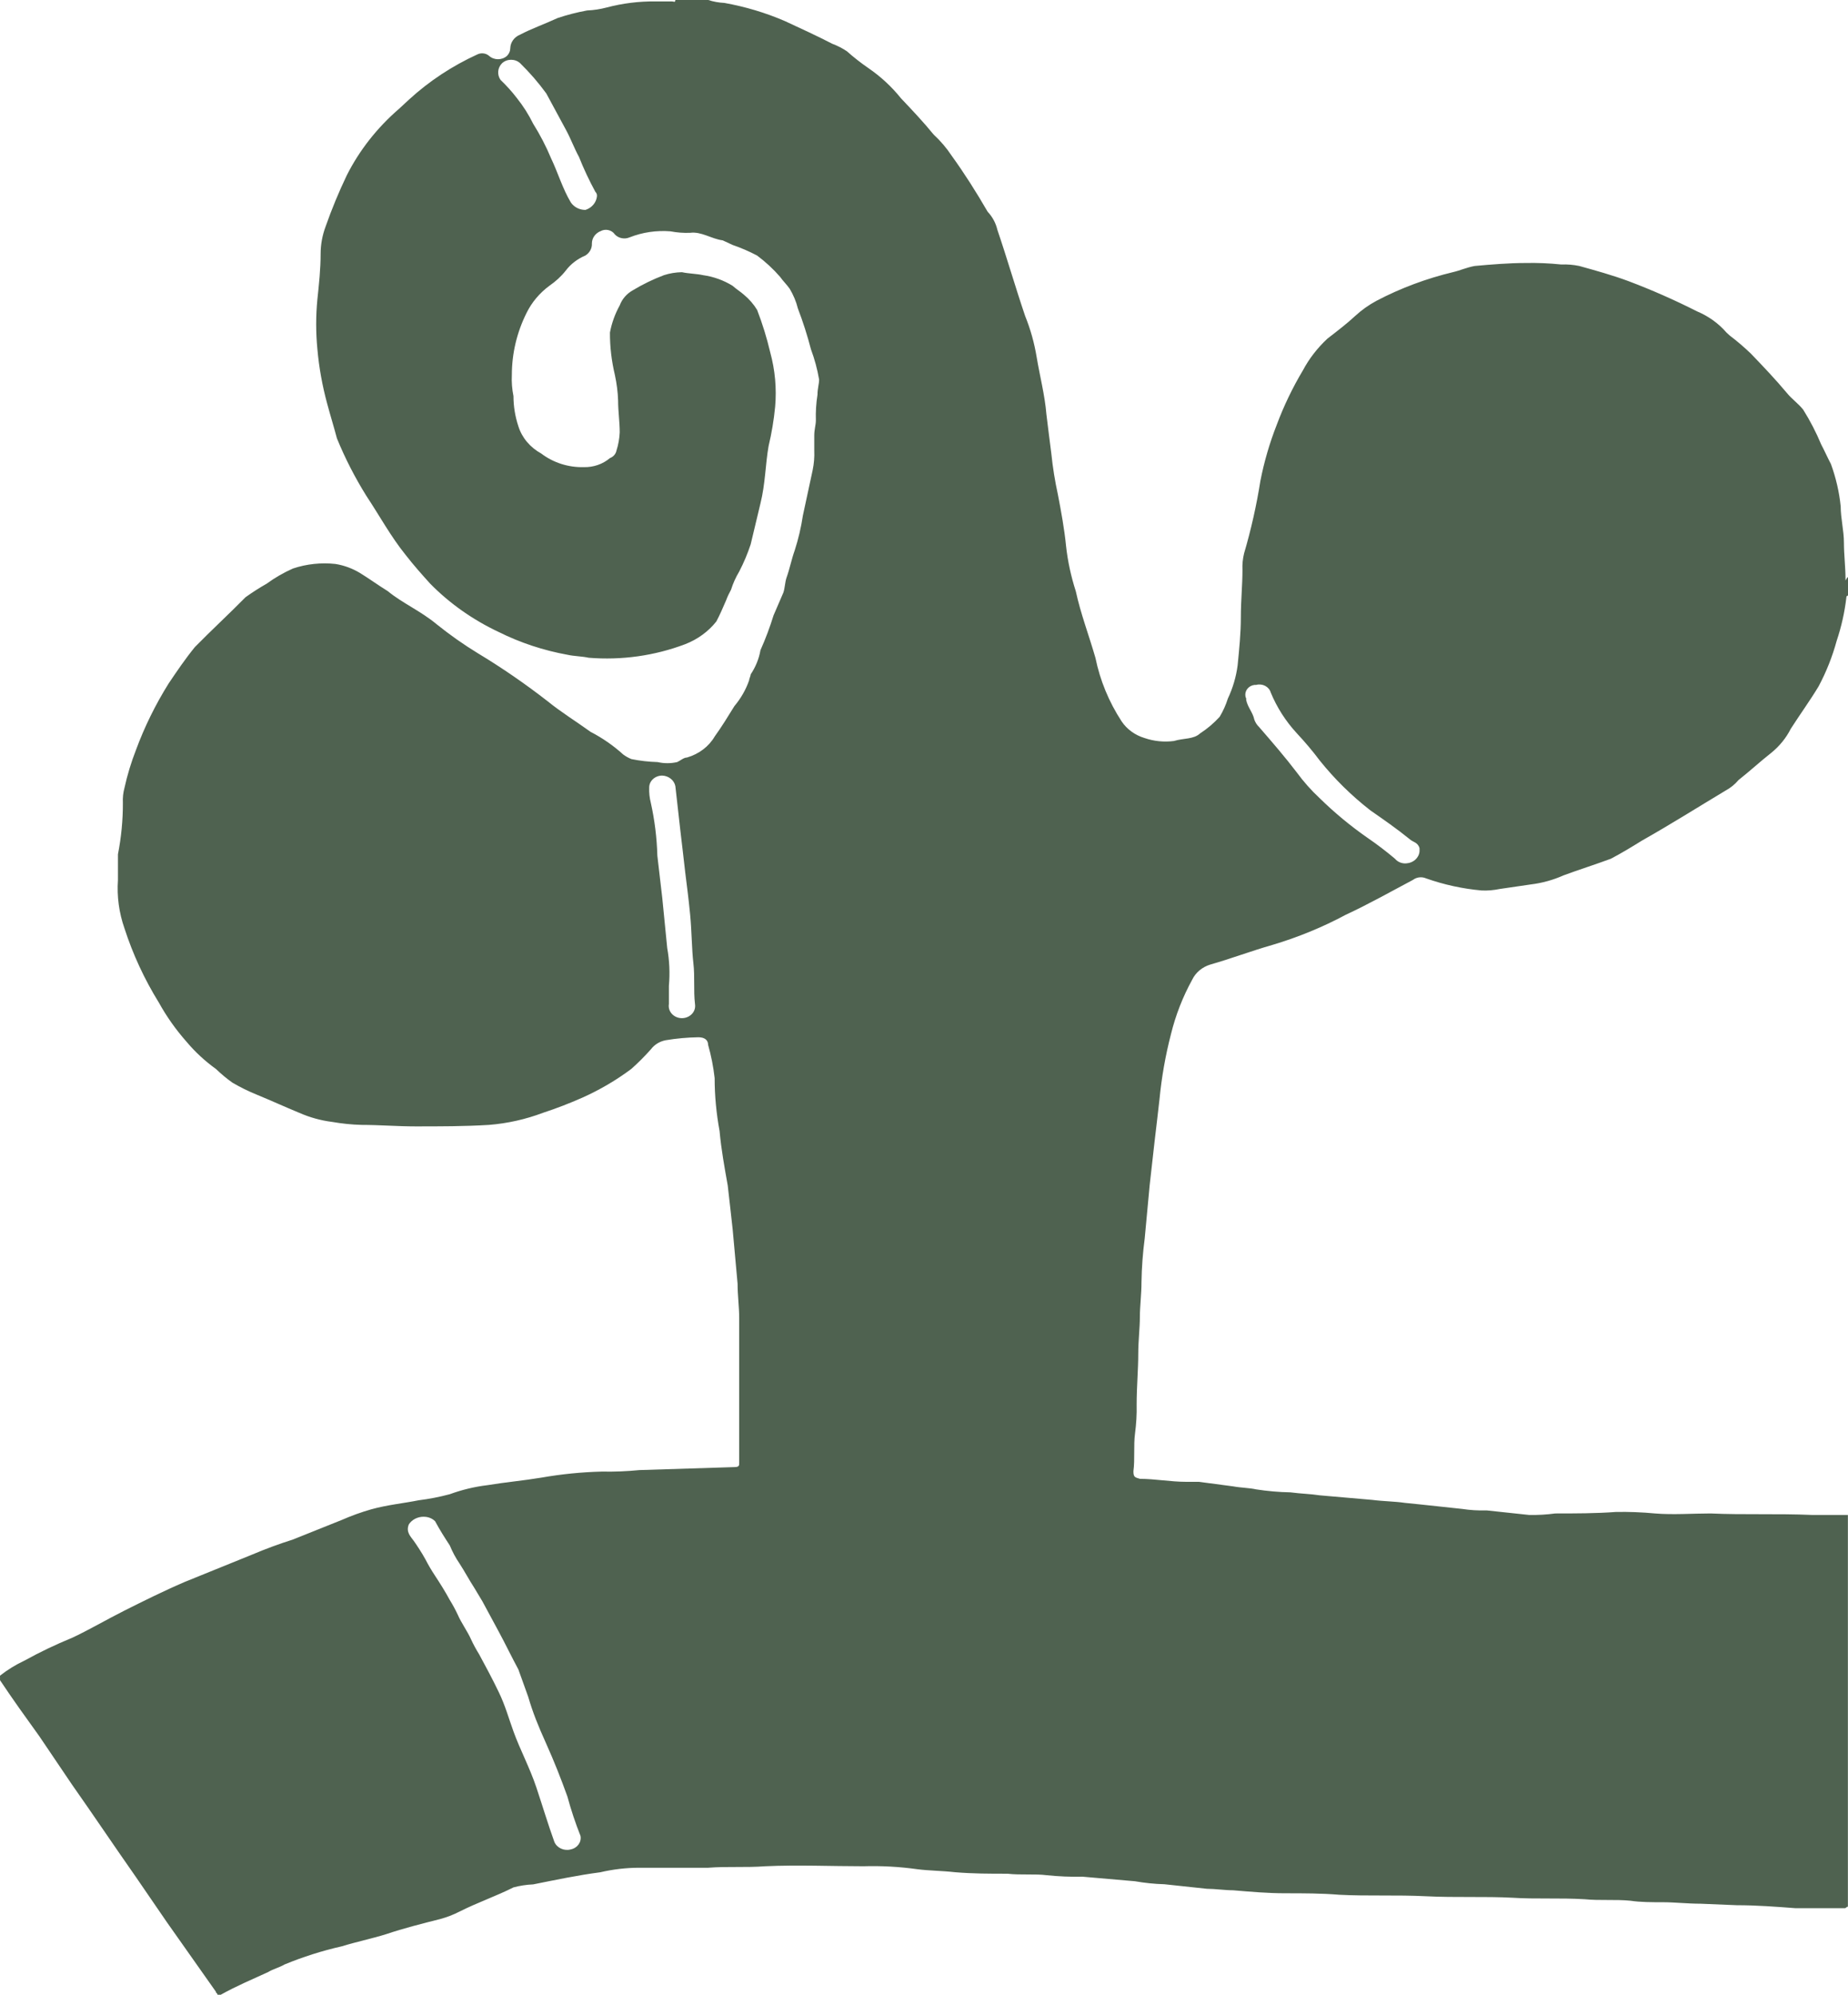
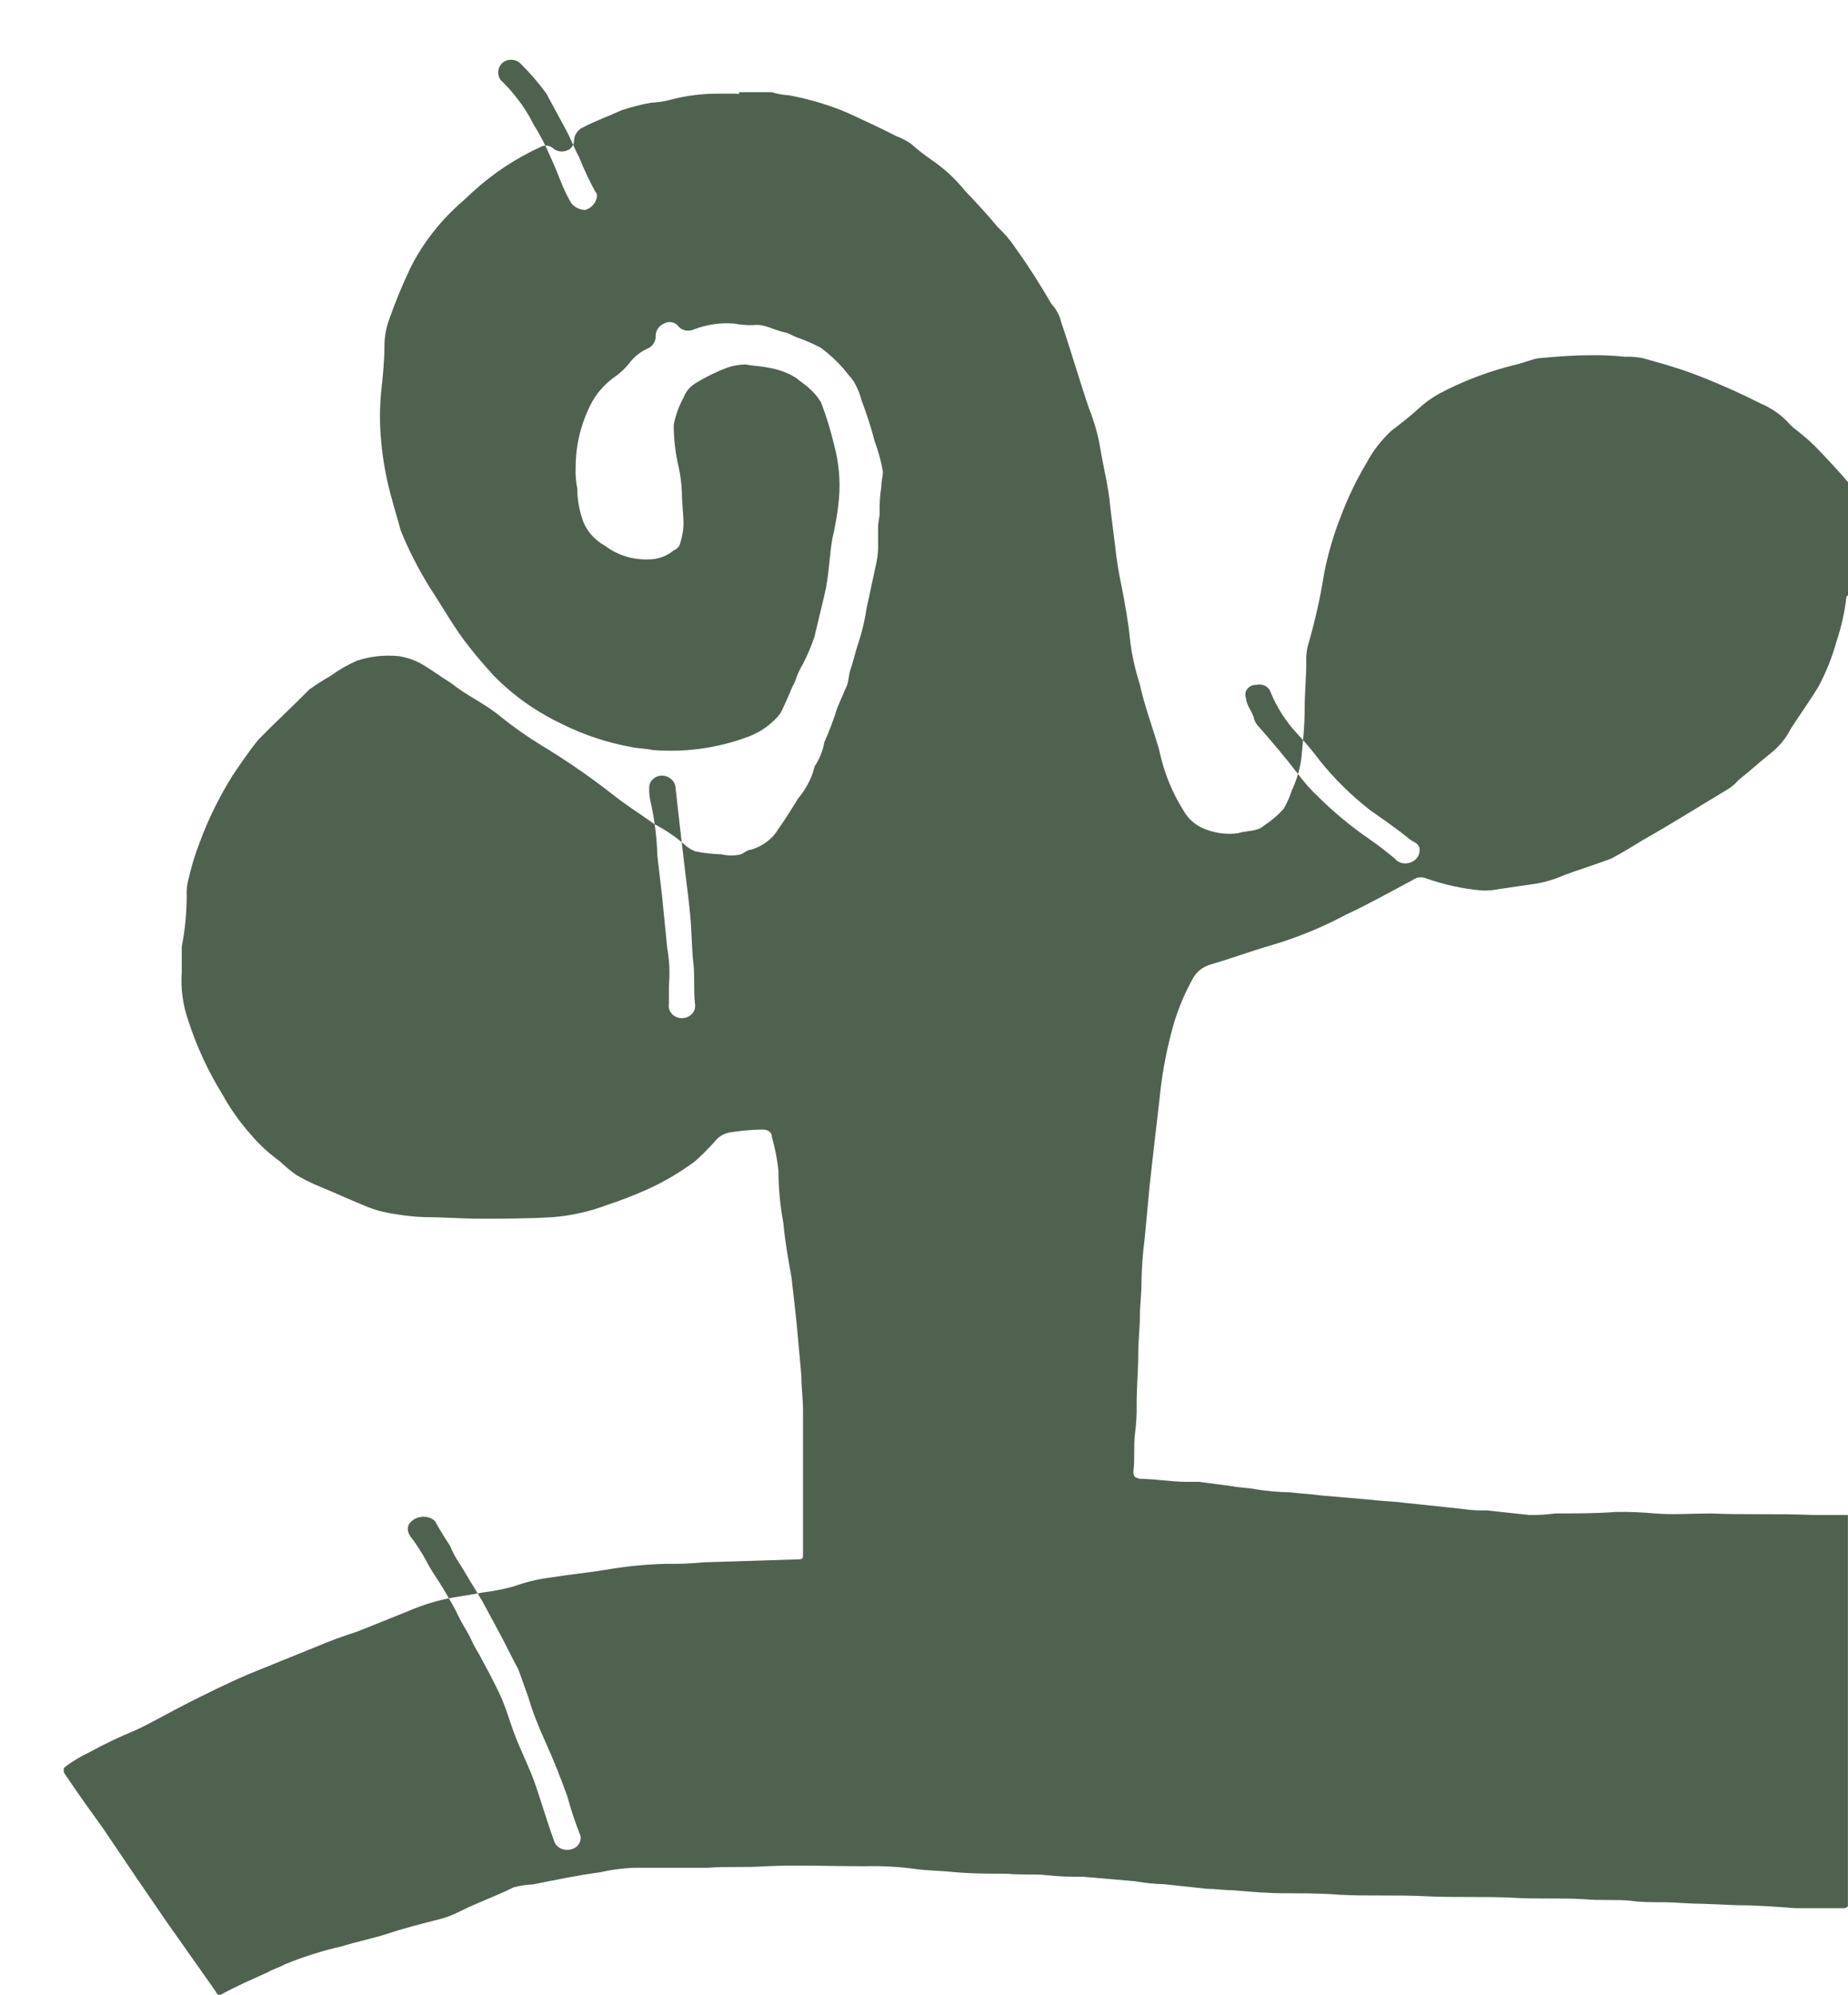
<svg xmlns="http://www.w3.org/2000/svg" xmlns:ns1="http://sodipodi.sourceforge.net/DTD/sodipodi-0.dtd" xmlns:ns2="http://www.inkscape.org/namespaces/inkscape" xmlns:ns3="&amp;#38;ns_ai;" version="1.1" x="0px" y="0px" viewBox="0 0 106.496 114.916" xml:space="preserve" id="svg20" ns1:docname="pik_schlauchalge.svg" ns2:version="1.1.1 (3bf5ae0d25, 2021-09-20)" width="106.496" height="114.916">
  <defs id="defs24">
	
	

			
			
			
			
			
		</defs>
  <ns1:namedview id="namedview22" pagecolor="#ffffff" bordercolor="#666666" borderopacity="1.0" ns2:pageshadow="2" ns2:pageopacity="0.0" ns2:pagecheckerboard="0" showgrid="false" ns2:zoom="1.1009789" ns2:cx="818.36262" ns2:cy="159.4036" ns2:window-width="3840" ns2:window-height="2043" ns2:window-x="-11" ns2:window-y="-11" ns2:window-maximized="1" ns2:current-layer="g16" fit-margin-top="0" fit-margin-left="0" fit-margin-bottom="0" fit-margin-right="0" />
  <style type="text/css" id="style2">
	.st0{fill:#849888;}
	.st1{fill:none;}
	.st2{opacity:0.2;fill:#FFFFFF;}
	.st3{fill:#4F6250;}
</style>
  <g ns3:extraneous="self" id="g16" transform="translate(-82.013,-99.367)">
-     <rect class="st1" width="1580" height="517" id="rect6" x="0" y="0" />
-     <path class="st3" d="m 188.51,132.634 v 1.046 c -0.053,0 -0.093,0.037 -0.093,0.086 0,0 0,0 0,0 -0.097,0.858 -0.288,1.705 -0.563,2.526 -0.247,0.903 -0.592,1.777 -1.038,2.613 -0.47,0.783 -1.038,1.567 -1.601,2.44 -0.268,0.532 -0.653,1.008 -1.131,1.394 -0.661,0.521 -1.224,1.046 -1.885,1.567 -0.207,0.247 -0.462,0.454 -0.754,0.611 -1.601,0.96 -3.11,1.915 -4.808,2.875 -0.564,0.349 -1.131,0.697 -1.792,1.046 -0.941,0.349 -1.792,0.611 -2.733,0.96 -0.596,0.266 -1.232,0.442 -1.885,0.521 l -1.792,0.262 c -0.34,0.071 -0.689,0.101 -1.038,0.086 -1.099,-0.098 -2.173,-0.334 -3.203,-0.697 -0.247,-0.109 -0.543,-0.075 -0.754,0.086 -1.318,0.697 -2.546,1.394 -3.864,2.005 -1.342,0.72 -2.765,1.304 -4.241,1.743 -1.224,0.349 -2.355,0.783 -3.58,1.132 -0.462,0.142 -0.839,0.457 -1.038,0.87 -0.547,0.993 -0.957,2.05 -1.224,3.137 -0.32,1.233 -0.539,2.485 -0.661,3.748 -0.093,0.783 -0.186,1.657 -0.284,2.44 l -0.284,2.526 c -0.093,0.96 -0.186,2.005 -0.284,3.051 -0.109,0.84 -0.174,1.683 -0.186,2.526 0,0.697 -0.093,1.394 -0.093,2.005 0,0.611 -0.093,1.394 -0.093,2.092 0,0.96 -0.093,1.915 -0.093,2.961 0.013,0.555 -0.021,1.106 -0.093,1.657 -0.093,0.697 0,1.481 -0.093,2.178 0,0.349 0.093,0.349 0.377,0.435 0.847,0 1.792,0.172 2.639,0.172 h 0.754 l 1.978,0.262 c 0.47,0.086 0.941,0.086 1.318,0.172 0.653,0.101 1.318,0.161 1.978,0.172 0.661,0.086 1.131,0.086 1.695,0.172 l 3.016,0.262 c 0.661,0.086 1.318,0.086 1.885,0.172 l 0.847,0.086 2.449,0.262 c 0.466,0.071 0.94,0.101 1.415,0.086 l 2.449,0.262 c 0.503,0.011 1.009,-0.019 1.508,-0.086 1.131,0 2.355,0 3.487,-0.086 0.754,-0.015 1.512,0.015 2.262,0.086 1.038,0.086 2.169,0 3.203,0 1.885,0.086 3.864,0 5.842,0.086 h 2.072 v 22.569 c -0.093,0 -0.093,0.086 -0.186,0.086 h -2.826 c -1.131,-0.086 -2.262,-0.172 -3.393,-0.172 l -2.072,-0.086 c -0.754,0 -1.508,-0.086 -2.169,-0.086 -0.661,0 -1.318,0 -1.885,-0.086 -0.847,-0.086 -1.792,0 -2.639,-0.086 -1.415,-0.086 -2.826,0 -4.147,-0.086 -1.601,-0.086 -3.3,0 -4.995,-0.086 -1.695,-0.086 -3.393,0 -4.995,-0.086 -1.038,-0.086 -2.072,-0.086 -3.11,-0.086 -1.038,0 -1.978,-0.086 -3.016,-0.172 -0.47,0 -1.038,-0.086 -1.508,-0.086 l -2.449,-0.262 c -0.572,-0.015 -1.135,-0.075 -1.695,-0.172 l -3.016,-0.262 c -0.693,0.015 -1.387,-0.015 -2.072,-0.086 -0.661,-0.086 -1.508,0 -2.262,-0.086 -1.038,0 -1.978,0 -3.016,-0.086 -0.754,-0.086 -1.508,-0.086 -2.169,-0.172 -1.03,-0.146 -2.072,-0.202 -3.109,-0.172 -1.885,0 -3.77,-0.086 -5.655,0 -1.131,0.086 -2.169,0 -3.3,0.086 h -3.957 c -0.762,0 -1.524,0.09 -2.262,0.262 -1.318,0.172 -2.546,0.435 -3.864,0.697 -0.385,0.015 -0.762,0.075 -1.131,0.172 -1.038,0.521 -2.072,0.87 -3.11,1.394 -0.361,0.184 -0.738,0.33 -1.131,0.435 -1.038,0.262 -2.072,0.521 -3.11,0.87 -0.847,0.262 -1.695,0.435 -2.546,0.697 -1.131,0.255 -2.234,0.607 -3.3,1.046 -0.284,0.172 -0.661,0.262 -0.941,0.435 -0.941,0.435 -1.792,0.783 -2.732,1.308 h -0.186 c 0,-0.086 -0.093,-0.086 -0.093,-0.172 l -2.826,-4.007 -1.792,-2.613 c -1.224,-1.743 -2.449,-3.572 -3.677,-5.315 l -1.885,-2.789 c -0.754,-1.046 -1.508,-2.092 -2.262,-3.224 v -0.262 c 0.434,-0.341 0.908,-0.633 1.415,-0.87 0.88,-0.487 1.792,-0.922 2.733,-1.308 0.94,-0.435 1.978,-1.046 3.016,-1.567 1.038,-0.521 2.262,-1.132 3.487,-1.657 l 3.864,-1.567 c 0.77,-0.326 1.557,-0.618 2.355,-0.87 l 2.826,-1.132 c 0.547,-0.24 1.115,-0.446 1.695,-0.611 0.941,-0.262 1.885,-0.349 2.732,-0.521 0.604,-0.075 1.204,-0.191 1.792,-0.349 0.697,-0.255 1.423,-0.431 2.169,-0.521 1.038,-0.172 2.072,-0.262 3.11,-0.435 1.151,-0.202 2.315,-0.319 3.486,-0.349 0.726,0.015 1.447,-0.015 2.169,-0.086 l 2.732,-0.086 2.732,-0.086 c 0.284,0 0.284,-0.086 0.284,-0.262 v -8.295 c 0,-0.697 -0.093,-1.308 -0.093,-2.005 l -0.284,-3.137 c -0.093,-0.87 -0.187,-1.657 -0.284,-2.526 -0.186,-1.046 -0.377,-2.092 -0.47,-3.137 -0.186,-1.008 -0.284,-2.028 -0.284,-3.051 -0.073,-0.648 -0.199,-1.289 -0.377,-1.915 0,-0.262 -0.186,-0.435 -0.563,-0.435 -0.633,0.011 -1.261,0.068 -1.885,0.172 -0.345,0.068 -0.649,0.255 -0.847,0.521 -0.353,0.397 -0.73,0.776 -1.131,1.132 -0.872,0.652 -1.82,1.207 -2.826,1.657 -0.738,0.326 -1.492,0.618 -2.262,0.87 -0.993,0.375 -2.043,0.611 -3.109,0.697 -1.415,0.086 -2.826,0.086 -4.241,0.086 -1.038,0 -2.072,-0.086 -3.109,-0.086 -0.572,-0.015 -1.135,-0.075 -1.695,-0.172 -0.653,-0.082 -1.289,-0.259 -1.885,-0.521 -0.847,-0.349 -1.601,-0.697 -2.449,-1.046 -0.491,-0.199 -0.961,-0.431 -1.415,-0.697 -0.337,-0.24 -0.649,-0.502 -0.941,-0.783 -0.632,-0.454 -1.204,-0.982 -1.695,-1.567 -0.62,-0.701 -1.155,-1.458 -1.601,-2.264 -0.835,-1.349 -1.496,-2.781 -1.978,-4.269 -0.316,-0.9 -0.442,-1.844 -0.377,-2.789 v -1.481 c 0.191,-0.978 0.288,-1.968 0.284,-2.961 -0.016,-0.292 0.016,-0.588 0.093,-0.87 0.162,-0.738 0.385,-1.469 0.661,-2.178 0.491,-1.331 1.123,-2.616 1.885,-3.835 0.47,-0.697 0.941,-1.394 1.508,-2.092 0.941,-0.96 1.978,-1.915 2.923,-2.875 0.393,-0.281 0.803,-0.544 1.224,-0.783 0.466,-0.341 0.973,-0.633 1.508,-0.87 0.782,-0.262 1.622,-0.352 2.449,-0.262 0.507,0.082 0.985,0.262 1.415,0.521 0.564,0.349 1.038,0.697 1.601,1.046 0.847,0.697 1.885,1.132 2.826,1.915 0.746,0.6 1.532,1.154 2.355,1.657 1.411,0.851 2.765,1.784 4.054,2.789 0.754,0.611 1.601,1.132 2.449,1.743 0.689,0.356 1.322,0.798 1.885,1.308 0.142,0.105 0.304,0.195 0.47,0.262 0.495,0.101 1.001,0.157 1.508,0.172 0.373,0.086 0.758,0.086 1.131,0 0.186,-0.086 0.377,-0.262 0.563,-0.262 0.685,-0.199 1.261,-0.633 1.601,-1.218 0.377,-0.521 0.754,-1.132 1.131,-1.743 0.373,-0.446 0.661,-0.945 0.847,-1.481 0,-0.086 0.093,-0.262 0.093,-0.349 0.284,-0.427 0.478,-0.9 0.563,-1.394 0.292,-0.652 0.543,-1.323 0.754,-2.005 l 0.564,-1.308 c 0.093,-0.262 0.093,-0.611 0.186,-0.87 0.186,-0.521 0.284,-1.046 0.47,-1.567 0.211,-0.656 0.369,-1.327 0.47,-2.005 l 0.563,-2.613 c 0.077,-0.375 0.109,-0.753 0.093,-1.132 v -0.87 c 0,-0.349 0.093,-0.611 0.093,-0.87 -0.016,-0.495 0.016,-0.99 0.093,-1.481 0,-0.349 0.093,-0.611 0.093,-0.87 -0.101,-0.592 -0.259,-1.177 -0.47,-1.743 -0.207,-0.795 -0.458,-1.582 -0.754,-2.354 -0.097,-0.397 -0.259,-0.776 -0.47,-1.132 -0.186,-0.262 -0.377,-0.435 -0.563,-0.697 -0.393,-0.45 -0.835,-0.858 -1.318,-1.218 -0.454,-0.24 -0.924,-0.442 -1.415,-0.611 l -0.563,-0.262 c -0.661,-0.086 -1.224,-0.521 -1.885,-0.435 -0.381,0.015 -0.758,-0.015 -1.131,-0.086 -0.803,-0.064 -1.613,0.056 -2.355,0.349 -0.292,0.124 -0.641,0.052 -0.847,-0.172 -0.182,-0.266 -0.559,-0.345 -0.843,-0.176 0,0 -0.009,0 -0.009,0 -0.288,0.131 -0.47,0.401 -0.47,0.697 0.016,0.277 -0.13,0.544 -0.377,0.697 -0.454,0.191 -0.847,0.491 -1.131,0.87 -0.263,0.334 -0.584,0.626 -0.94,0.87 -0.568,0.42 -1.018,0.956 -1.318,1.567 -0.559,1.121 -0.847,2.339 -0.847,3.572 -0.021,0.409 0.012,0.817 0.093,1.218 0,0.592 0.097,1.177 0.284,1.743 0.207,0.66 0.681,1.218 1.318,1.567 0.689,0.525 1.557,0.806 2.449,0.783 0.555,0.015 1.099,-0.172 1.508,-0.521 0.199,-0.075 0.34,-0.24 0.377,-0.435 0.11,-0.341 0.17,-0.69 0.187,-1.046 0,-0.611 -0.093,-1.218 -0.093,-1.829 -0.016,-0.499 -0.081,-0.993 -0.186,-1.481 -0.191,-0.802 -0.288,-1.619 -0.284,-2.44 0.101,-0.547 0.292,-1.076 0.564,-1.567 0.134,-0.364 0.401,-0.671 0.754,-0.87 0.568,-0.341 1.164,-0.633 1.792,-0.87 0.333,-0.109 0.685,-0.165 1.038,-0.172 0.377,0.086 0.847,0.086 1.224,0.172 0.608,0.086 1.184,0.296 1.695,0.611 0.186,0.172 0.47,0.349 0.661,0.521 0.3,0.251 0.555,0.544 0.754,0.87 0.308,0.798 0.559,1.612 0.754,2.44 0.28,1.023 0.377,2.084 0.284,3.137 -0.073,0.761 -0.199,1.518 -0.377,2.264 -0.186,1.046 -0.186,2.178 -0.47,3.31 l -0.563,2.354 c -0.178,0.536 -0.397,1.061 -0.661,1.567 -0.199,0.334 -0.357,0.682 -0.47,1.046 -0.109,0.195 -0.207,0.401 -0.284,0.611 -0.186,0.435 -0.377,0.87 -0.563,1.218 -0.458,0.577 -1.078,1.031 -1.792,1.308 -1.759,0.667 -3.665,0.937 -5.562,0.783 -0.377,-0.086 -0.847,-0.086 -1.224,-0.172 -1.383,-0.251 -2.716,-0.69 -3.957,-1.308 -1.492,-0.701 -2.834,-1.646 -3.957,-2.789 -0.47,-0.521 -0.941,-1.046 -1.415,-1.657 -0.847,-1.046 -1.508,-2.264 -2.262,-3.4 -0.661,-1.061 -1.228,-2.167 -1.695,-3.31 -0.186,-0.697 -0.377,-1.308 -0.564,-2.005 -0.28,-1.031 -0.47,-2.08 -0.563,-3.137 -0.093,-0.956 -0.093,-1.919 0,-2.875 0.093,-0.87 0.186,-1.743 0.186,-2.613 0,-0.532 0.097,-1.065 0.284,-1.567 0.353,-1.008 0.762,-1.994 1.224,-2.961 0.73,-1.447 1.755,-2.748 3.016,-3.835 l 0.563,-0.521 c 1.16,-1.065 2.493,-1.945 3.957,-2.613 0.219,-0.101 0.482,-0.067 0.661,0.086 0.288,0.262 0.75,0.262 1.038,0 0.118,-0.12 0.186,-0.274 0.186,-0.435 0.009,-0.341 0.227,-0.648 0.564,-0.783 0.661,-0.349 1.415,-0.611 2.169,-0.96 0.551,-0.184 1.119,-0.33 1.695,-0.435 0.385,-0.015 0.762,-0.075 1.131,-0.172 0.92,-0.244 1.873,-0.36 2.826,-0.349 h 0.941 c 0.093,0 0.186,0.086 0.186,-0.086 h 1.885 c 0.304,0.101 0.62,0.157 0.941,0.172 1.204,0.217 2.376,0.566 3.487,1.046 0.94,0.435 1.885,0.87 2.732,1.308 0.3,0.112 0.588,0.259 0.847,0.435 0.385,0.345 0.795,0.663 1.224,0.96 0.718,0.491 1.354,1.08 1.885,1.743 0.661,0.697 1.318,1.394 1.885,2.092 0.397,0.367 0.746,0.776 1.038,1.218 0.754,1.046 1.415,2.092 2.072,3.224 0.28,0.3 0.474,0.66 0.563,1.046 0.564,1.657 1.038,3.31 1.601,4.967 0.308,0.761 0.527,1.548 0.661,2.354 0.187,1.132 0.47,2.178 0.564,3.31 0.093,0.783 0.186,1.481 0.284,2.264 0.081,0.791 0.207,1.574 0.377,2.354 0.186,0.96 0.377,2.005 0.47,2.961 0.097,0.885 0.288,1.762 0.563,2.613 0.284,1.308 0.754,2.526 1.131,3.835 0.264,1.293 0.774,2.534 1.508,3.658 0.304,0.454 0.77,0.795 1.318,0.96 0.543,0.187 1.123,0.247 1.695,0.172 0.563,-0.172 1.131,-0.086 1.508,-0.435 0.422,-0.274 0.799,-0.596 1.131,-0.96 0.199,-0.334 0.357,-0.682 0.47,-1.046 0.288,-0.611 0.478,-1.256 0.564,-1.915 0.093,-0.96 0.186,-1.829 0.186,-2.789 0,-0.96 0.093,-1.829 0.093,-2.703 -0.016,-0.322 0.016,-0.645 0.093,-0.96 0.405,-1.376 0.718,-2.774 0.941,-4.183 0.215,-1.098 0.531,-2.178 0.941,-3.224 0.405,-1.083 0.908,-2.133 1.508,-3.137 0.361,-0.678 0.839,-1.293 1.415,-1.829 0.563,-0.435 1.131,-0.87 1.601,-1.308 0.365,-0.337 0.778,-0.63 1.224,-0.87 1.391,-0.731 2.882,-1.286 4.431,-1.657 0.377,-0.086 0.754,-0.262 1.224,-0.349 0.941,-0.086 1.978,-0.172 2.923,-0.172 0.693,-0.015 1.387,0.015 2.072,0.086 0.349,-0.015 0.697,0.015 1.038,0.086 0.94,0.262 1.885,0.521 2.826,0.87 1.354,0.51 2.676,1.095 3.957,1.743 0.661,0.277 1.245,0.697 1.695,1.218 l 0.186,0.172 c 0.43,0.326 0.839,0.675 1.224,1.046 0.754,0.783 1.415,1.481 2.072,2.264 0.284,0.349 0.661,0.611 0.94,0.96 0.401,0.641 0.75,1.312 1.038,2.005 0.186,0.349 0.377,0.783 0.563,1.132 0.288,0.791 0.478,1.608 0.563,2.44 0,0.697 0.186,1.394 0.186,2.092 0,0.697 0.093,1.394 0.093,2.178 0.138,-0.266 0.138,-0.18 0.138,-0.18 z m -82.087,54.111 c -0.345,0 -0.669,0.165 -0.847,0.435 -0.186,0.435 0.093,0.697 0.284,0.96 0.186,0.262 0.47,0.697 0.661,1.046 0.17,0.33 0.357,0.648 0.564,0.96 0.284,0.435 0.563,0.87 0.847,1.394 0.174,0.281 0.332,0.573 0.47,0.87 0.186,0.435 0.563,0.96 0.754,1.394 0.138,0.3 0.296,0.588 0.47,0.87 0.377,0.697 0.754,1.394 1.131,2.178 0.377,0.783 0.563,1.481 0.847,2.264 0.377,1.046 0.94,2.092 1.318,3.224 0.377,1.132 0.661,2.092 1.038,3.137 0.146,0.349 0.555,0.536 0.941,0.435 0.385,-0.079 0.636,-0.424 0.564,-0.783 -0.296,-0.742 -0.547,-1.499 -0.754,-2.264 -0.377,-1.046 -0.754,-2.005 -1.224,-3.051 -0.47,-1.046 -0.754,-1.743 -1.038,-2.703 l -0.563,-1.567 c -0.377,-0.697 -0.754,-1.481 -1.131,-2.178 l -0.941,-1.743 -0.47,-0.783 c -0.284,-0.435 -0.563,-0.96 -0.847,-1.394 -0.227,-0.33 -0.413,-0.682 -0.563,-1.046 -0.284,-0.435 -0.564,-0.87 -0.847,-1.394 -0.166,-0.169 -0.41,-0.262 -0.661,-0.259 z m 14.137,-30.583 v 1.046 c -0.065,0.386 0.219,0.746 0.632,0.806 0.414,0.06 0.807,-0.202 0.872,-0.585 0.012,-0.075 0.012,-0.146 0,-0.221 -0.093,-0.783 0,-1.567 -0.093,-2.354 -0.093,-0.783 -0.093,-1.829 -0.186,-2.789 -0.093,-0.96 -0.187,-1.657 -0.284,-2.44 -0.093,-0.783 -0.186,-1.657 -0.284,-2.44 l -0.284,-2.526 c -0.065,-0.341 -0.381,-0.596 -0.754,-0.611 -0.409,-0.004 -0.75,0.3 -0.754,0.678 0,0.007 0,0.011 0,0.019 -0.012,0.292 0.021,0.585 0.093,0.87 0.223,1.005 0.349,2.024 0.377,3.051 0.093,0.783 0.186,1.567 0.284,2.44 l 0.284,2.875 c 0.13,0.723 0.162,1.454 0.097,2.182 z m 42.503,-7.058 c 0.405,-0.026 0.726,-0.322 0.754,-0.697 v -0.172 c -0.093,-0.349 -0.377,-0.349 -0.564,-0.521 -0.754,-0.611 -1.508,-1.132 -2.262,-1.657 -1.095,-0.851 -2.072,-1.814 -2.923,-2.875 -0.409,-0.544 -0.851,-1.068 -1.318,-1.567 -0.645,-0.697 -1.155,-1.496 -1.508,-2.354 -0.097,-0.334 -0.47,-0.532 -0.835,-0.439 -0.009,0 -0.009,0.004 -0.016,0.004 h -0.093 c -0.336,0.045 -0.563,0.334 -0.515,0.645 0.009,0.049 0.024,0.094 0.045,0.139 v 0.086 c 0.093,0.435 0.377,0.697 0.47,1.132 0.057,0.161 0.154,0.311 0.284,0.435 0.754,0.87 1.508,1.743 2.169,2.613 0.389,0.532 0.831,1.027 1.318,1.481 0.843,0.825 1.755,1.582 2.732,2.264 0.555,0.379 1.091,0.787 1.601,1.218 0.158,0.191 0.41,0.289 0.661,0.266 z m -46.65,-38.428 c 0.013,-0.097 -0.021,-0.191 -0.093,-0.262 -0.353,-0.652 -0.669,-1.319 -0.941,-2.005 -0.284,-0.521 -0.47,-1.046 -0.754,-1.567 l -1.131,-2.092 c -0.45,-0.618 -0.953,-1.199 -1.508,-1.743 -0.288,-0.262 -0.75,-0.262 -1.038,0 -0.264,0.262 -0.3,0.656 -0.093,0.96 v 0 c 0.34,0.326 0.657,0.675 0.941,1.046 0.369,0.461 0.685,0.96 0.941,1.481 0.401,0.641 0.75,1.312 1.038,2.005 0.377,0.783 0.661,1.743 1.131,2.526 0.182,0.274 0.503,0.439 0.847,0.435 0.369,-0.12 0.624,-0.427 0.661,-0.783 z" id="path12" style="stroke-width:0.39" />
+     <path class="st3" d="m 188.51,132.634 v 1.046 c -0.053,0 -0.093,0.037 -0.093,0.086 0,0 0,0 0,0 -0.097,0.858 -0.288,1.705 -0.563,2.526 -0.247,0.903 -0.592,1.777 -1.038,2.613 -0.47,0.783 -1.038,1.567 -1.601,2.44 -0.268,0.532 -0.653,1.008 -1.131,1.394 -0.661,0.521 -1.224,1.046 -1.885,1.567 -0.207,0.247 -0.462,0.454 -0.754,0.611 -1.601,0.96 -3.11,1.915 -4.808,2.875 -0.564,0.349 -1.131,0.697 -1.792,1.046 -0.941,0.349 -1.792,0.611 -2.733,0.96 -0.596,0.266 -1.232,0.442 -1.885,0.521 l -1.792,0.262 c -0.34,0.071 -0.689,0.101 -1.038,0.086 -1.099,-0.098 -2.173,-0.334 -3.203,-0.697 -0.247,-0.109 -0.543,-0.075 -0.754,0.086 -1.318,0.697 -2.546,1.394 -3.864,2.005 -1.342,0.72 -2.765,1.304 -4.241,1.743 -1.224,0.349 -2.355,0.783 -3.58,1.132 -0.462,0.142 -0.839,0.457 -1.038,0.87 -0.547,0.993 -0.957,2.05 -1.224,3.137 -0.32,1.233 -0.539,2.485 -0.661,3.748 -0.093,0.783 -0.186,1.657 -0.284,2.44 l -0.284,2.526 c -0.093,0.96 -0.186,2.005 -0.284,3.051 -0.109,0.84 -0.174,1.683 -0.186,2.526 0,0.697 -0.093,1.394 -0.093,2.005 0,0.611 -0.093,1.394 -0.093,2.092 0,0.96 -0.093,1.915 -0.093,2.961 0.013,0.555 -0.021,1.106 -0.093,1.657 -0.093,0.697 0,1.481 -0.093,2.178 0,0.349 0.093,0.349 0.377,0.435 0.847,0 1.792,0.172 2.639,0.172 h 0.754 l 1.978,0.262 c 0.47,0.086 0.941,0.086 1.318,0.172 0.653,0.101 1.318,0.161 1.978,0.172 0.661,0.086 1.131,0.086 1.695,0.172 l 3.016,0.262 c 0.661,0.086 1.318,0.086 1.885,0.172 l 0.847,0.086 2.449,0.262 c 0.466,0.071 0.94,0.101 1.415,0.086 l 2.449,0.262 c 0.503,0.011 1.009,-0.019 1.508,-0.086 1.131,0 2.355,0 3.487,-0.086 0.754,-0.015 1.512,0.015 2.262,0.086 1.038,0.086 2.169,0 3.203,0 1.885,0.086 3.864,0 5.842,0.086 h 2.072 v 22.569 c -0.093,0 -0.093,0.086 -0.186,0.086 h -2.826 c -1.131,-0.086 -2.262,-0.172 -3.393,-0.172 l -2.072,-0.086 c -0.754,0 -1.508,-0.086 -2.169,-0.086 -0.661,0 -1.318,0 -1.885,-0.086 -0.847,-0.086 -1.792,0 -2.639,-0.086 -1.415,-0.086 -2.826,0 -4.147,-0.086 -1.601,-0.086 -3.3,0 -4.995,-0.086 -1.695,-0.086 -3.393,0 -4.995,-0.086 -1.038,-0.086 -2.072,-0.086 -3.11,-0.086 -1.038,0 -1.978,-0.086 -3.016,-0.172 -0.47,0 -1.038,-0.086 -1.508,-0.086 l -2.449,-0.262 c -0.572,-0.015 -1.135,-0.075 -1.695,-0.172 l -3.016,-0.262 c -0.693,0.015 -1.387,-0.015 -2.072,-0.086 -0.661,-0.086 -1.508,0 -2.262,-0.086 -1.038,0 -1.978,0 -3.016,-0.086 -0.754,-0.086 -1.508,-0.086 -2.169,-0.172 -1.03,-0.146 -2.072,-0.202 -3.109,-0.172 -1.885,0 -3.77,-0.086 -5.655,0 -1.131,0.086 -2.169,0 -3.3,0.086 h -3.957 c -0.762,0 -1.524,0.09 -2.262,0.262 -1.318,0.172 -2.546,0.435 -3.864,0.697 -0.385,0.015 -0.762,0.075 -1.131,0.172 -1.038,0.521 -2.072,0.87 -3.11,1.394 -0.361,0.184 -0.738,0.33 -1.131,0.435 -1.038,0.262 -2.072,0.521 -3.11,0.87 -0.847,0.262 -1.695,0.435 -2.546,0.697 -1.131,0.255 -2.234,0.607 -3.3,1.046 -0.284,0.172 -0.661,0.262 -0.941,0.435 -0.941,0.435 -1.792,0.783 -2.732,1.308 h -0.186 c 0,-0.086 -0.093,-0.086 -0.093,-0.172 l -2.826,-4.007 -1.792,-2.613 l -1.885,-2.789 c -0.754,-1.046 -1.508,-2.092 -2.262,-3.224 v -0.262 c 0.434,-0.341 0.908,-0.633 1.415,-0.87 0.88,-0.487 1.792,-0.922 2.733,-1.308 0.94,-0.435 1.978,-1.046 3.016,-1.567 1.038,-0.521 2.262,-1.132 3.487,-1.657 l 3.864,-1.567 c 0.77,-0.326 1.557,-0.618 2.355,-0.87 l 2.826,-1.132 c 0.547,-0.24 1.115,-0.446 1.695,-0.611 0.941,-0.262 1.885,-0.349 2.732,-0.521 0.604,-0.075 1.204,-0.191 1.792,-0.349 0.697,-0.255 1.423,-0.431 2.169,-0.521 1.038,-0.172 2.072,-0.262 3.11,-0.435 1.151,-0.202 2.315,-0.319 3.486,-0.349 0.726,0.015 1.447,-0.015 2.169,-0.086 l 2.732,-0.086 2.732,-0.086 c 0.284,0 0.284,-0.086 0.284,-0.262 v -8.295 c 0,-0.697 -0.093,-1.308 -0.093,-2.005 l -0.284,-3.137 c -0.093,-0.87 -0.187,-1.657 -0.284,-2.526 -0.186,-1.046 -0.377,-2.092 -0.47,-3.137 -0.186,-1.008 -0.284,-2.028 -0.284,-3.051 -0.073,-0.648 -0.199,-1.289 -0.377,-1.915 0,-0.262 -0.186,-0.435 -0.563,-0.435 -0.633,0.011 -1.261,0.068 -1.885,0.172 -0.345,0.068 -0.649,0.255 -0.847,0.521 -0.353,0.397 -0.73,0.776 -1.131,1.132 -0.872,0.652 -1.82,1.207 -2.826,1.657 -0.738,0.326 -1.492,0.618 -2.262,0.87 -0.993,0.375 -2.043,0.611 -3.109,0.697 -1.415,0.086 -2.826,0.086 -4.241,0.086 -1.038,0 -2.072,-0.086 -3.109,-0.086 -0.572,-0.015 -1.135,-0.075 -1.695,-0.172 -0.653,-0.082 -1.289,-0.259 -1.885,-0.521 -0.847,-0.349 -1.601,-0.697 -2.449,-1.046 -0.491,-0.199 -0.961,-0.431 -1.415,-0.697 -0.337,-0.24 -0.649,-0.502 -0.941,-0.783 -0.632,-0.454 -1.204,-0.982 -1.695,-1.567 -0.62,-0.701 -1.155,-1.458 -1.601,-2.264 -0.835,-1.349 -1.496,-2.781 -1.978,-4.269 -0.316,-0.9 -0.442,-1.844 -0.377,-2.789 v -1.481 c 0.191,-0.978 0.288,-1.968 0.284,-2.961 -0.016,-0.292 0.016,-0.588 0.093,-0.87 0.162,-0.738 0.385,-1.469 0.661,-2.178 0.491,-1.331 1.123,-2.616 1.885,-3.835 0.47,-0.697 0.941,-1.394 1.508,-2.092 0.941,-0.96 1.978,-1.915 2.923,-2.875 0.393,-0.281 0.803,-0.544 1.224,-0.783 0.466,-0.341 0.973,-0.633 1.508,-0.87 0.782,-0.262 1.622,-0.352 2.449,-0.262 0.507,0.082 0.985,0.262 1.415,0.521 0.564,0.349 1.038,0.697 1.601,1.046 0.847,0.697 1.885,1.132 2.826,1.915 0.746,0.6 1.532,1.154 2.355,1.657 1.411,0.851 2.765,1.784 4.054,2.789 0.754,0.611 1.601,1.132 2.449,1.743 0.689,0.356 1.322,0.798 1.885,1.308 0.142,0.105 0.304,0.195 0.47,0.262 0.495,0.101 1.001,0.157 1.508,0.172 0.373,0.086 0.758,0.086 1.131,0 0.186,-0.086 0.377,-0.262 0.563,-0.262 0.685,-0.199 1.261,-0.633 1.601,-1.218 0.377,-0.521 0.754,-1.132 1.131,-1.743 0.373,-0.446 0.661,-0.945 0.847,-1.481 0,-0.086 0.093,-0.262 0.093,-0.349 0.284,-0.427 0.478,-0.9 0.563,-1.394 0.292,-0.652 0.543,-1.323 0.754,-2.005 l 0.564,-1.308 c 0.093,-0.262 0.093,-0.611 0.186,-0.87 0.186,-0.521 0.284,-1.046 0.47,-1.567 0.211,-0.656 0.369,-1.327 0.47,-2.005 l 0.563,-2.613 c 0.077,-0.375 0.109,-0.753 0.093,-1.132 v -0.87 c 0,-0.349 0.093,-0.611 0.093,-0.87 -0.016,-0.495 0.016,-0.99 0.093,-1.481 0,-0.349 0.093,-0.611 0.093,-0.87 -0.101,-0.592 -0.259,-1.177 -0.47,-1.743 -0.207,-0.795 -0.458,-1.582 -0.754,-2.354 -0.097,-0.397 -0.259,-0.776 -0.47,-1.132 -0.186,-0.262 -0.377,-0.435 -0.563,-0.697 -0.393,-0.45 -0.835,-0.858 -1.318,-1.218 -0.454,-0.24 -0.924,-0.442 -1.415,-0.611 l -0.563,-0.262 c -0.661,-0.086 -1.224,-0.521 -1.885,-0.435 -0.381,0.015 -0.758,-0.015 -1.131,-0.086 -0.803,-0.064 -1.613,0.056 -2.355,0.349 -0.292,0.124 -0.641,0.052 -0.847,-0.172 -0.182,-0.266 -0.559,-0.345 -0.843,-0.176 0,0 -0.009,0 -0.009,0 -0.288,0.131 -0.47,0.401 -0.47,0.697 0.016,0.277 -0.13,0.544 -0.377,0.697 -0.454,0.191 -0.847,0.491 -1.131,0.87 -0.263,0.334 -0.584,0.626 -0.94,0.87 -0.568,0.42 -1.018,0.956 -1.318,1.567 -0.559,1.121 -0.847,2.339 -0.847,3.572 -0.021,0.409 0.012,0.817 0.093,1.218 0,0.592 0.097,1.177 0.284,1.743 0.207,0.66 0.681,1.218 1.318,1.567 0.689,0.525 1.557,0.806 2.449,0.783 0.555,0.015 1.099,-0.172 1.508,-0.521 0.199,-0.075 0.34,-0.24 0.377,-0.435 0.11,-0.341 0.17,-0.69 0.187,-1.046 0,-0.611 -0.093,-1.218 -0.093,-1.829 -0.016,-0.499 -0.081,-0.993 -0.186,-1.481 -0.191,-0.802 -0.288,-1.619 -0.284,-2.44 0.101,-0.547 0.292,-1.076 0.564,-1.567 0.134,-0.364 0.401,-0.671 0.754,-0.87 0.568,-0.341 1.164,-0.633 1.792,-0.87 0.333,-0.109 0.685,-0.165 1.038,-0.172 0.377,0.086 0.847,0.086 1.224,0.172 0.608,0.086 1.184,0.296 1.695,0.611 0.186,0.172 0.47,0.349 0.661,0.521 0.3,0.251 0.555,0.544 0.754,0.87 0.308,0.798 0.559,1.612 0.754,2.44 0.28,1.023 0.377,2.084 0.284,3.137 -0.073,0.761 -0.199,1.518 -0.377,2.264 -0.186,1.046 -0.186,2.178 -0.47,3.31 l -0.563,2.354 c -0.178,0.536 -0.397,1.061 -0.661,1.567 -0.199,0.334 -0.357,0.682 -0.47,1.046 -0.109,0.195 -0.207,0.401 -0.284,0.611 -0.186,0.435 -0.377,0.87 -0.563,1.218 -0.458,0.577 -1.078,1.031 -1.792,1.308 -1.759,0.667 -3.665,0.937 -5.562,0.783 -0.377,-0.086 -0.847,-0.086 -1.224,-0.172 -1.383,-0.251 -2.716,-0.69 -3.957,-1.308 -1.492,-0.701 -2.834,-1.646 -3.957,-2.789 -0.47,-0.521 -0.941,-1.046 -1.415,-1.657 -0.847,-1.046 -1.508,-2.264 -2.262,-3.4 -0.661,-1.061 -1.228,-2.167 -1.695,-3.31 -0.186,-0.697 -0.377,-1.308 -0.564,-2.005 -0.28,-1.031 -0.47,-2.08 -0.563,-3.137 -0.093,-0.956 -0.093,-1.919 0,-2.875 0.093,-0.87 0.186,-1.743 0.186,-2.613 0,-0.532 0.097,-1.065 0.284,-1.567 0.353,-1.008 0.762,-1.994 1.224,-2.961 0.73,-1.447 1.755,-2.748 3.016,-3.835 l 0.563,-0.521 c 1.16,-1.065 2.493,-1.945 3.957,-2.613 0.219,-0.101 0.482,-0.067 0.661,0.086 0.288,0.262 0.75,0.262 1.038,0 0.118,-0.12 0.186,-0.274 0.186,-0.435 0.009,-0.341 0.227,-0.648 0.564,-0.783 0.661,-0.349 1.415,-0.611 2.169,-0.96 0.551,-0.184 1.119,-0.33 1.695,-0.435 0.385,-0.015 0.762,-0.075 1.131,-0.172 0.92,-0.244 1.873,-0.36 2.826,-0.349 h 0.941 c 0.093,0 0.186,0.086 0.186,-0.086 h 1.885 c 0.304,0.101 0.62,0.157 0.941,0.172 1.204,0.217 2.376,0.566 3.487,1.046 0.94,0.435 1.885,0.87 2.732,1.308 0.3,0.112 0.588,0.259 0.847,0.435 0.385,0.345 0.795,0.663 1.224,0.96 0.718,0.491 1.354,1.08 1.885,1.743 0.661,0.697 1.318,1.394 1.885,2.092 0.397,0.367 0.746,0.776 1.038,1.218 0.754,1.046 1.415,2.092 2.072,3.224 0.28,0.3 0.474,0.66 0.563,1.046 0.564,1.657 1.038,3.31 1.601,4.967 0.308,0.761 0.527,1.548 0.661,2.354 0.187,1.132 0.47,2.178 0.564,3.31 0.093,0.783 0.186,1.481 0.284,2.264 0.081,0.791 0.207,1.574 0.377,2.354 0.186,0.96 0.377,2.005 0.47,2.961 0.097,0.885 0.288,1.762 0.563,2.613 0.284,1.308 0.754,2.526 1.131,3.835 0.264,1.293 0.774,2.534 1.508,3.658 0.304,0.454 0.77,0.795 1.318,0.96 0.543,0.187 1.123,0.247 1.695,0.172 0.563,-0.172 1.131,-0.086 1.508,-0.435 0.422,-0.274 0.799,-0.596 1.131,-0.96 0.199,-0.334 0.357,-0.682 0.47,-1.046 0.288,-0.611 0.478,-1.256 0.564,-1.915 0.093,-0.96 0.186,-1.829 0.186,-2.789 0,-0.96 0.093,-1.829 0.093,-2.703 -0.016,-0.322 0.016,-0.645 0.093,-0.96 0.405,-1.376 0.718,-2.774 0.941,-4.183 0.215,-1.098 0.531,-2.178 0.941,-3.224 0.405,-1.083 0.908,-2.133 1.508,-3.137 0.361,-0.678 0.839,-1.293 1.415,-1.829 0.563,-0.435 1.131,-0.87 1.601,-1.308 0.365,-0.337 0.778,-0.63 1.224,-0.87 1.391,-0.731 2.882,-1.286 4.431,-1.657 0.377,-0.086 0.754,-0.262 1.224,-0.349 0.941,-0.086 1.978,-0.172 2.923,-0.172 0.693,-0.015 1.387,0.015 2.072,0.086 0.349,-0.015 0.697,0.015 1.038,0.086 0.94,0.262 1.885,0.521 2.826,0.87 1.354,0.51 2.676,1.095 3.957,1.743 0.661,0.277 1.245,0.697 1.695,1.218 l 0.186,0.172 c 0.43,0.326 0.839,0.675 1.224,1.046 0.754,0.783 1.415,1.481 2.072,2.264 0.284,0.349 0.661,0.611 0.94,0.96 0.401,0.641 0.75,1.312 1.038,2.005 0.186,0.349 0.377,0.783 0.563,1.132 0.288,0.791 0.478,1.608 0.563,2.44 0,0.697 0.186,1.394 0.186,2.092 0,0.697 0.093,1.394 0.093,2.178 0.138,-0.266 0.138,-0.18 0.138,-0.18 z m -82.087,54.111 c -0.345,0 -0.669,0.165 -0.847,0.435 -0.186,0.435 0.093,0.697 0.284,0.96 0.186,0.262 0.47,0.697 0.661,1.046 0.17,0.33 0.357,0.648 0.564,0.96 0.284,0.435 0.563,0.87 0.847,1.394 0.174,0.281 0.332,0.573 0.47,0.87 0.186,0.435 0.563,0.96 0.754,1.394 0.138,0.3 0.296,0.588 0.47,0.87 0.377,0.697 0.754,1.394 1.131,2.178 0.377,0.783 0.563,1.481 0.847,2.264 0.377,1.046 0.94,2.092 1.318,3.224 0.377,1.132 0.661,2.092 1.038,3.137 0.146,0.349 0.555,0.536 0.941,0.435 0.385,-0.079 0.636,-0.424 0.564,-0.783 -0.296,-0.742 -0.547,-1.499 -0.754,-2.264 -0.377,-1.046 -0.754,-2.005 -1.224,-3.051 -0.47,-1.046 -0.754,-1.743 -1.038,-2.703 l -0.563,-1.567 c -0.377,-0.697 -0.754,-1.481 -1.131,-2.178 l -0.941,-1.743 -0.47,-0.783 c -0.284,-0.435 -0.563,-0.96 -0.847,-1.394 -0.227,-0.33 -0.413,-0.682 -0.563,-1.046 -0.284,-0.435 -0.564,-0.87 -0.847,-1.394 -0.166,-0.169 -0.41,-0.262 -0.661,-0.259 z m 14.137,-30.583 v 1.046 c -0.065,0.386 0.219,0.746 0.632,0.806 0.414,0.06 0.807,-0.202 0.872,-0.585 0.012,-0.075 0.012,-0.146 0,-0.221 -0.093,-0.783 0,-1.567 -0.093,-2.354 -0.093,-0.783 -0.093,-1.829 -0.186,-2.789 -0.093,-0.96 -0.187,-1.657 -0.284,-2.44 -0.093,-0.783 -0.186,-1.657 -0.284,-2.44 l -0.284,-2.526 c -0.065,-0.341 -0.381,-0.596 -0.754,-0.611 -0.409,-0.004 -0.75,0.3 -0.754,0.678 0,0.007 0,0.011 0,0.019 -0.012,0.292 0.021,0.585 0.093,0.87 0.223,1.005 0.349,2.024 0.377,3.051 0.093,0.783 0.186,1.567 0.284,2.44 l 0.284,2.875 c 0.13,0.723 0.162,1.454 0.097,2.182 z m 42.503,-7.058 c 0.405,-0.026 0.726,-0.322 0.754,-0.697 v -0.172 c -0.093,-0.349 -0.377,-0.349 -0.564,-0.521 -0.754,-0.611 -1.508,-1.132 -2.262,-1.657 -1.095,-0.851 -2.072,-1.814 -2.923,-2.875 -0.409,-0.544 -0.851,-1.068 -1.318,-1.567 -0.645,-0.697 -1.155,-1.496 -1.508,-2.354 -0.097,-0.334 -0.47,-0.532 -0.835,-0.439 -0.009,0 -0.009,0.004 -0.016,0.004 h -0.093 c -0.336,0.045 -0.563,0.334 -0.515,0.645 0.009,0.049 0.024,0.094 0.045,0.139 v 0.086 c 0.093,0.435 0.377,0.697 0.47,1.132 0.057,0.161 0.154,0.311 0.284,0.435 0.754,0.87 1.508,1.743 2.169,2.613 0.389,0.532 0.831,1.027 1.318,1.481 0.843,0.825 1.755,1.582 2.732,2.264 0.555,0.379 1.091,0.787 1.601,1.218 0.158,0.191 0.41,0.289 0.661,0.266 z m -46.65,-38.428 c 0.013,-0.097 -0.021,-0.191 -0.093,-0.262 -0.353,-0.652 -0.669,-1.319 -0.941,-2.005 -0.284,-0.521 -0.47,-1.046 -0.754,-1.567 l -1.131,-2.092 c -0.45,-0.618 -0.953,-1.199 -1.508,-1.743 -0.288,-0.262 -0.75,-0.262 -1.038,0 -0.264,0.262 -0.3,0.656 -0.093,0.96 v 0 c 0.34,0.326 0.657,0.675 0.941,1.046 0.369,0.461 0.685,0.96 0.941,1.481 0.401,0.641 0.75,1.312 1.038,2.005 0.377,0.783 0.661,1.743 1.131,2.526 0.182,0.274 0.503,0.439 0.847,0.435 0.369,-0.12 0.624,-0.427 0.661,-0.783 z" id="path12" style="stroke-width:0.39" />
    <g id="klein">
		</g>
  </g>
</svg>